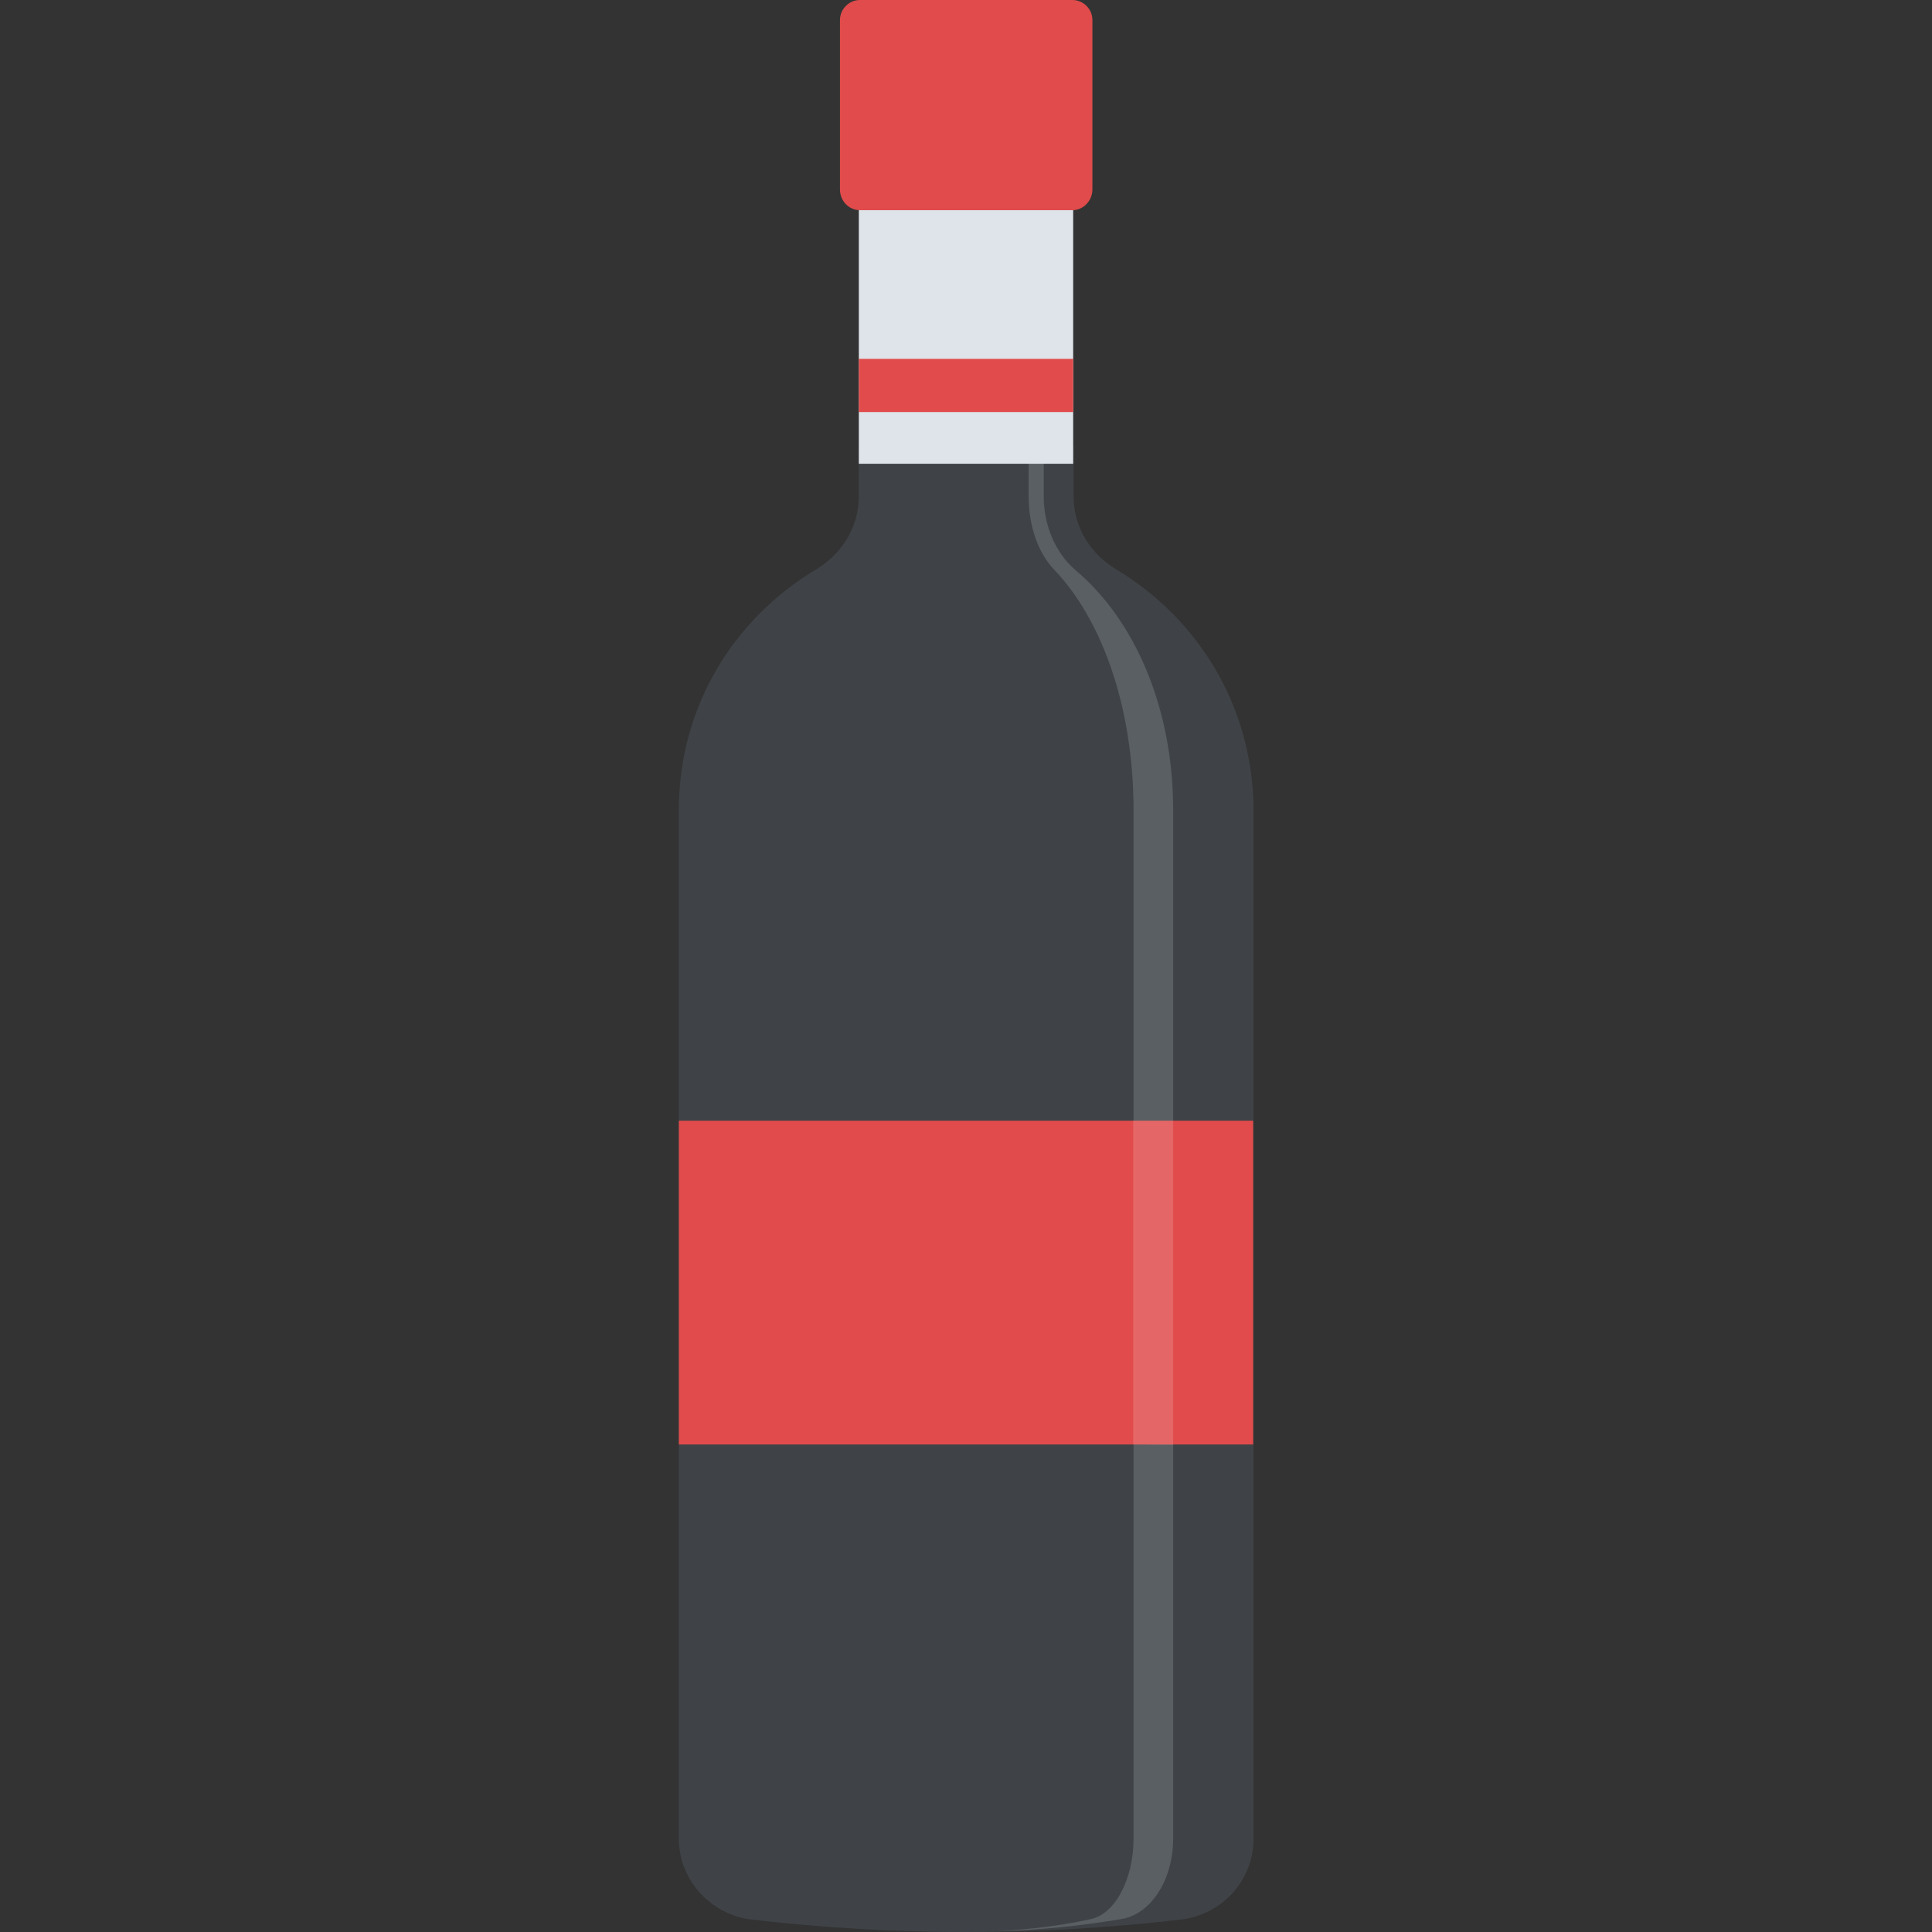
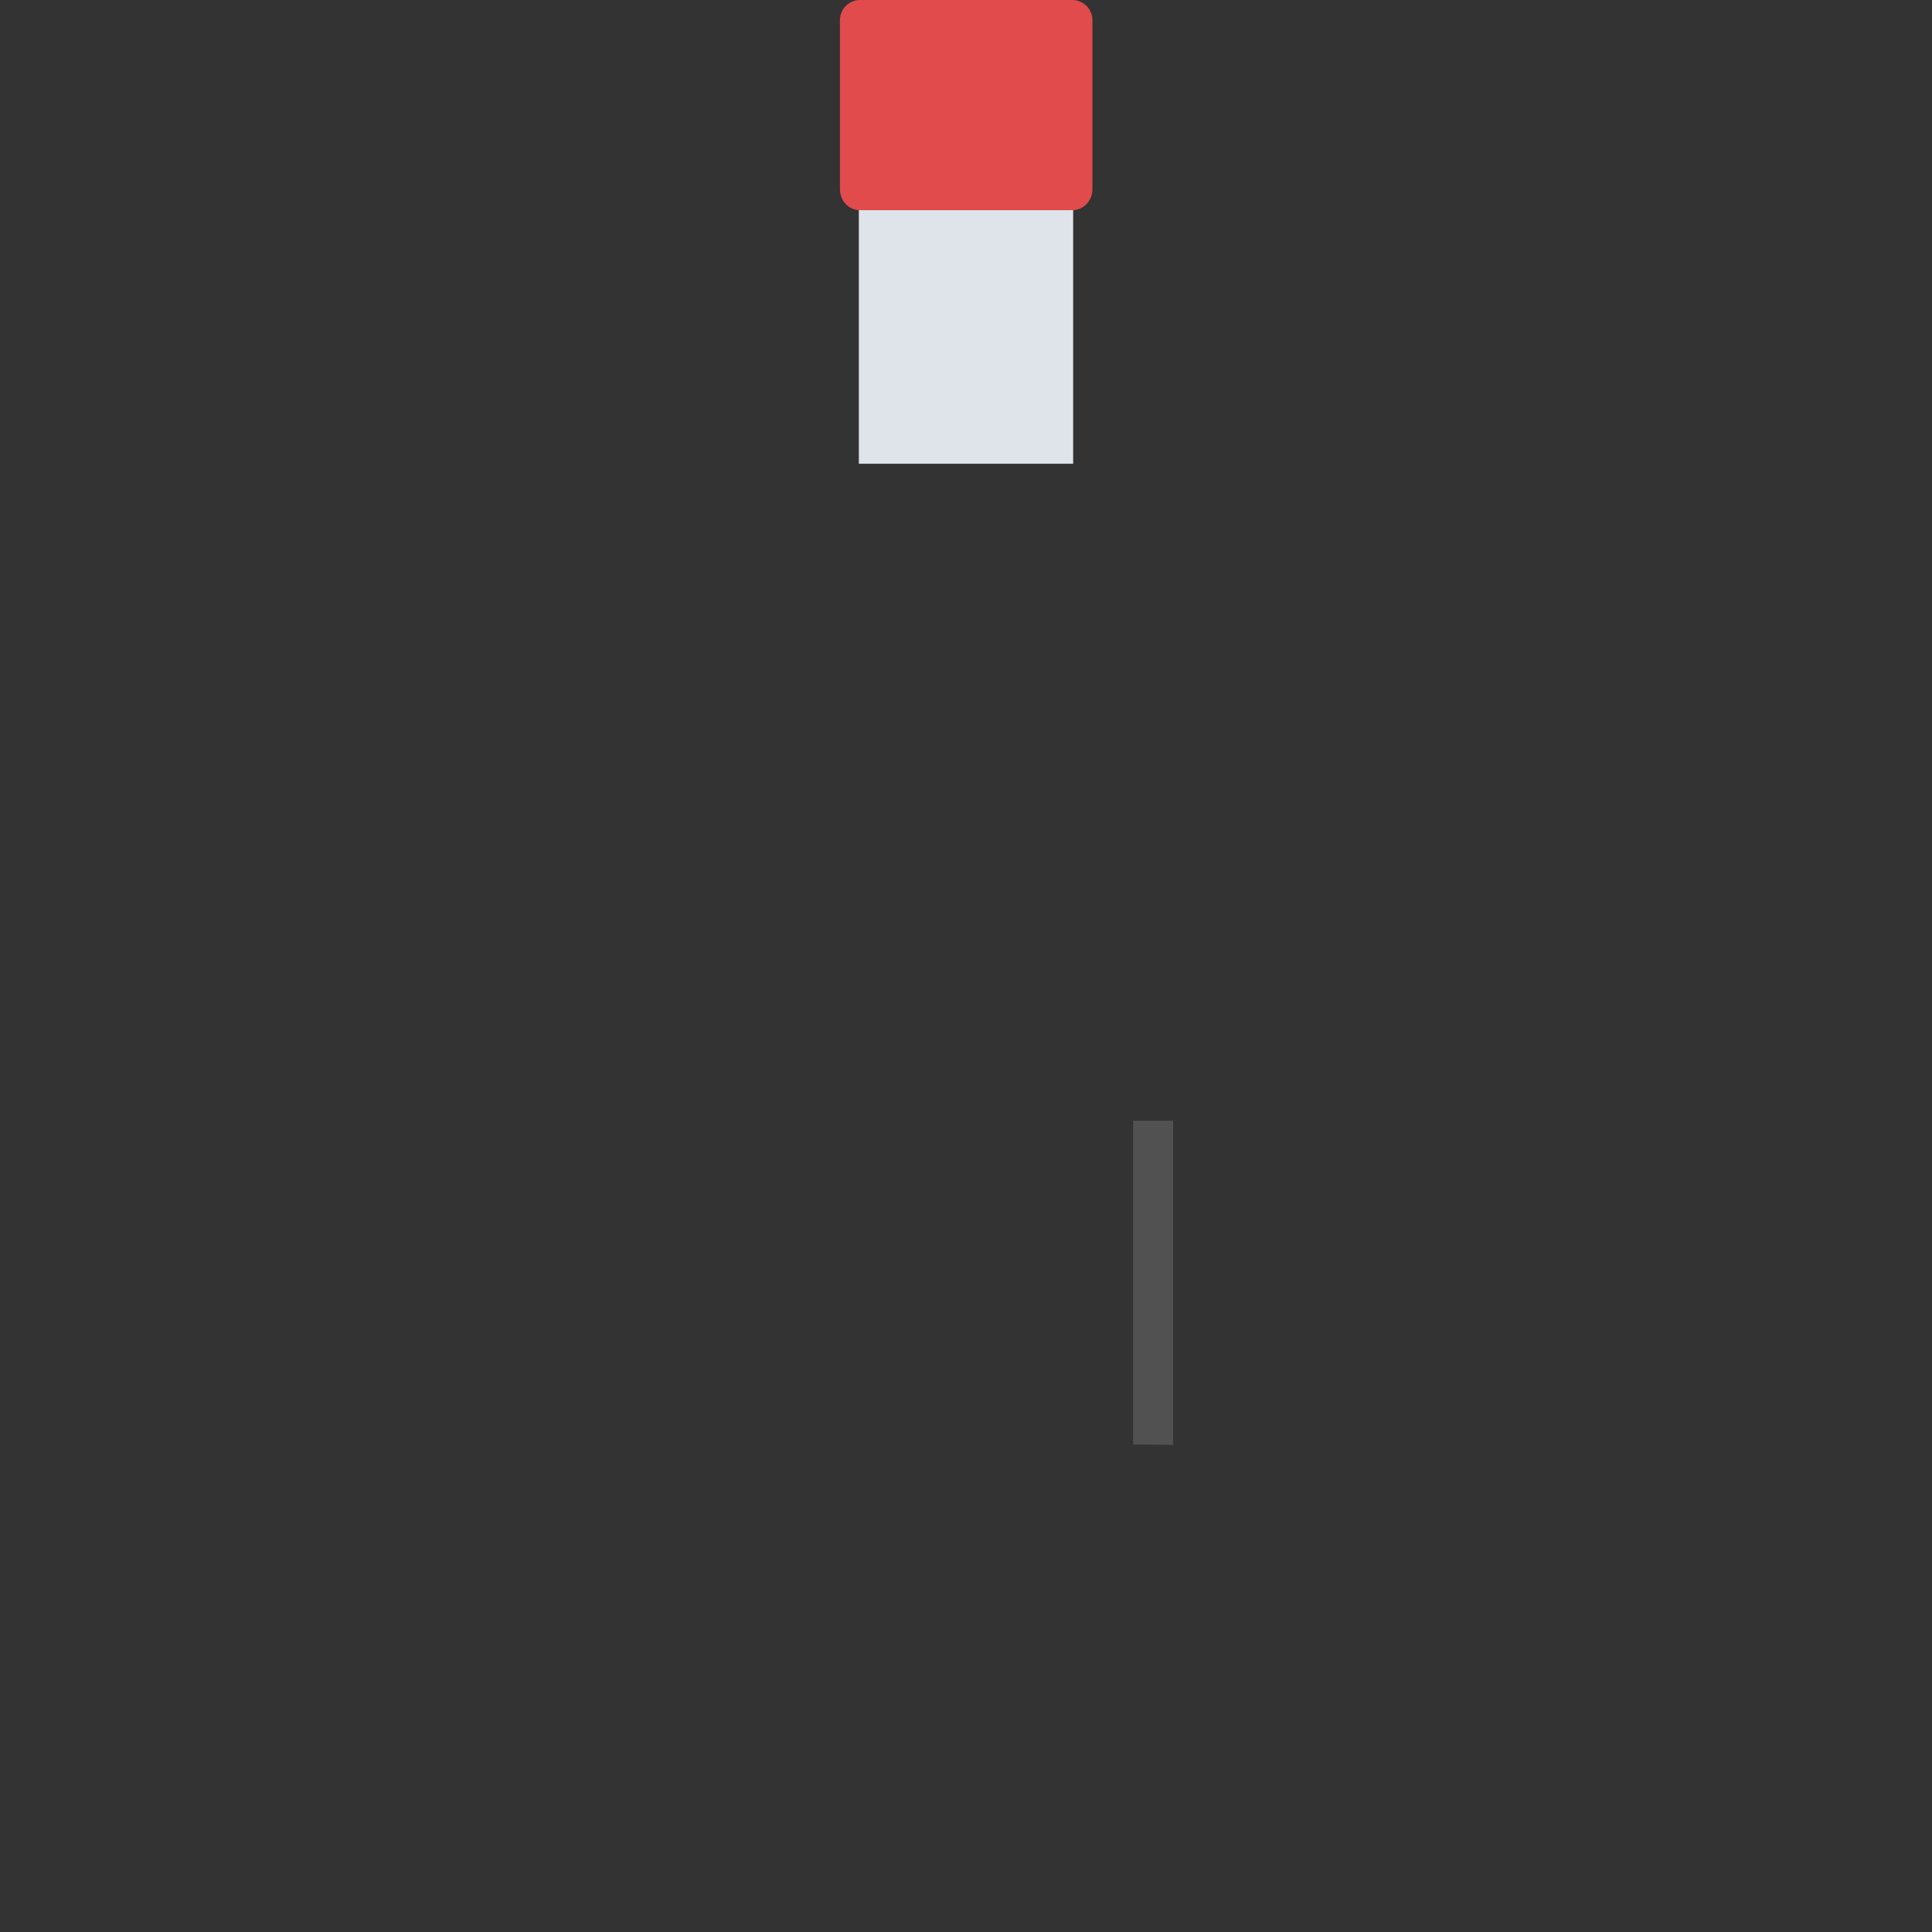
<svg xmlns="http://www.w3.org/2000/svg" id="Capa_1" x="0px" y="0px" viewBox="0 0 512 512" style="enable-background:new 0 0 512 512;" xml:space="preserve">
  <rect x="0" y="0" width="512" height="512" fill="#333333" stroke="none" />
  <style type="text/css">
	.st0{fill:#3F4347;}
	.st1{fill:#5A5F63;}
	.st2{fill:#DEE4E9;}
	.st3{fill:#E14B4B;}
	.st4{opacity:0.15;fill:#FFFFFF;enable-background:new    ;}
</style>
  <g>
-     <path class="st0" d="M295.8,150.9c-6.8-4.1-11.3-11.2-11.3-19.3c0-4.5,0-9,0-13.5h-56.9c0,4.5,0,9,0,13.5c0,8.1-4.5,15.2-11.3,19.3   c-21.9,13.1-36.4,36.4-36.4,63.9v272.4c0,11,8.4,20.2,19.3,21.5c37.8,4.4,76,4.4,113.7,0c11-1.3,19.3-10.4,19.3-21.5V214.8   C332.1,187.3,317.6,164,295.8,150.9z" />
-     <path class="st1" d="M310.9,214.7v272.5c0,11-5.9,20.2-13.9,21.4c-10.9,1.8-21.6,2.9-32.6,3.2c8.2-0.5,16.5-1.4,24.6-3.2   c6.4-1.3,11.4-10.4,11.4-21.4V214.7c0-27.5-8.5-50.7-21.1-63.8c-4-4.2-6.7-11.2-6.7-19.4v-13.4h4v13.4c0,8.2,3.4,15.2,8.2,19.4   C300.5,164,310.9,187.2,310.9,214.7z" />
    <rect x="227.6" y="36.2" class="st2" width="56.8" height="86.7" />
-     <rect x="227.6" y="95.1" class="st3" width="56.8" height="14.1" />
    <path class="st3" d="M289.5,5.3v44.9c0,3-2.4,5.5-5.3,5.5h-56.3c-2.9,0-5.3-2.4-5.3-5.5V5.3c0-2.9,2.4-5.3,5.3-5.3h56.3   C287.1,0,289.5,2.4,289.5,5.3z" />
-     <polygon class="st3" points="332.1,382.8 179.9,382.8 179.9,297 332.1,297  " />
    <polygon class="st4" points="300.3,297 300.3,382.8 310.9,382.9 310.9,297  " />
  </g>
</svg>